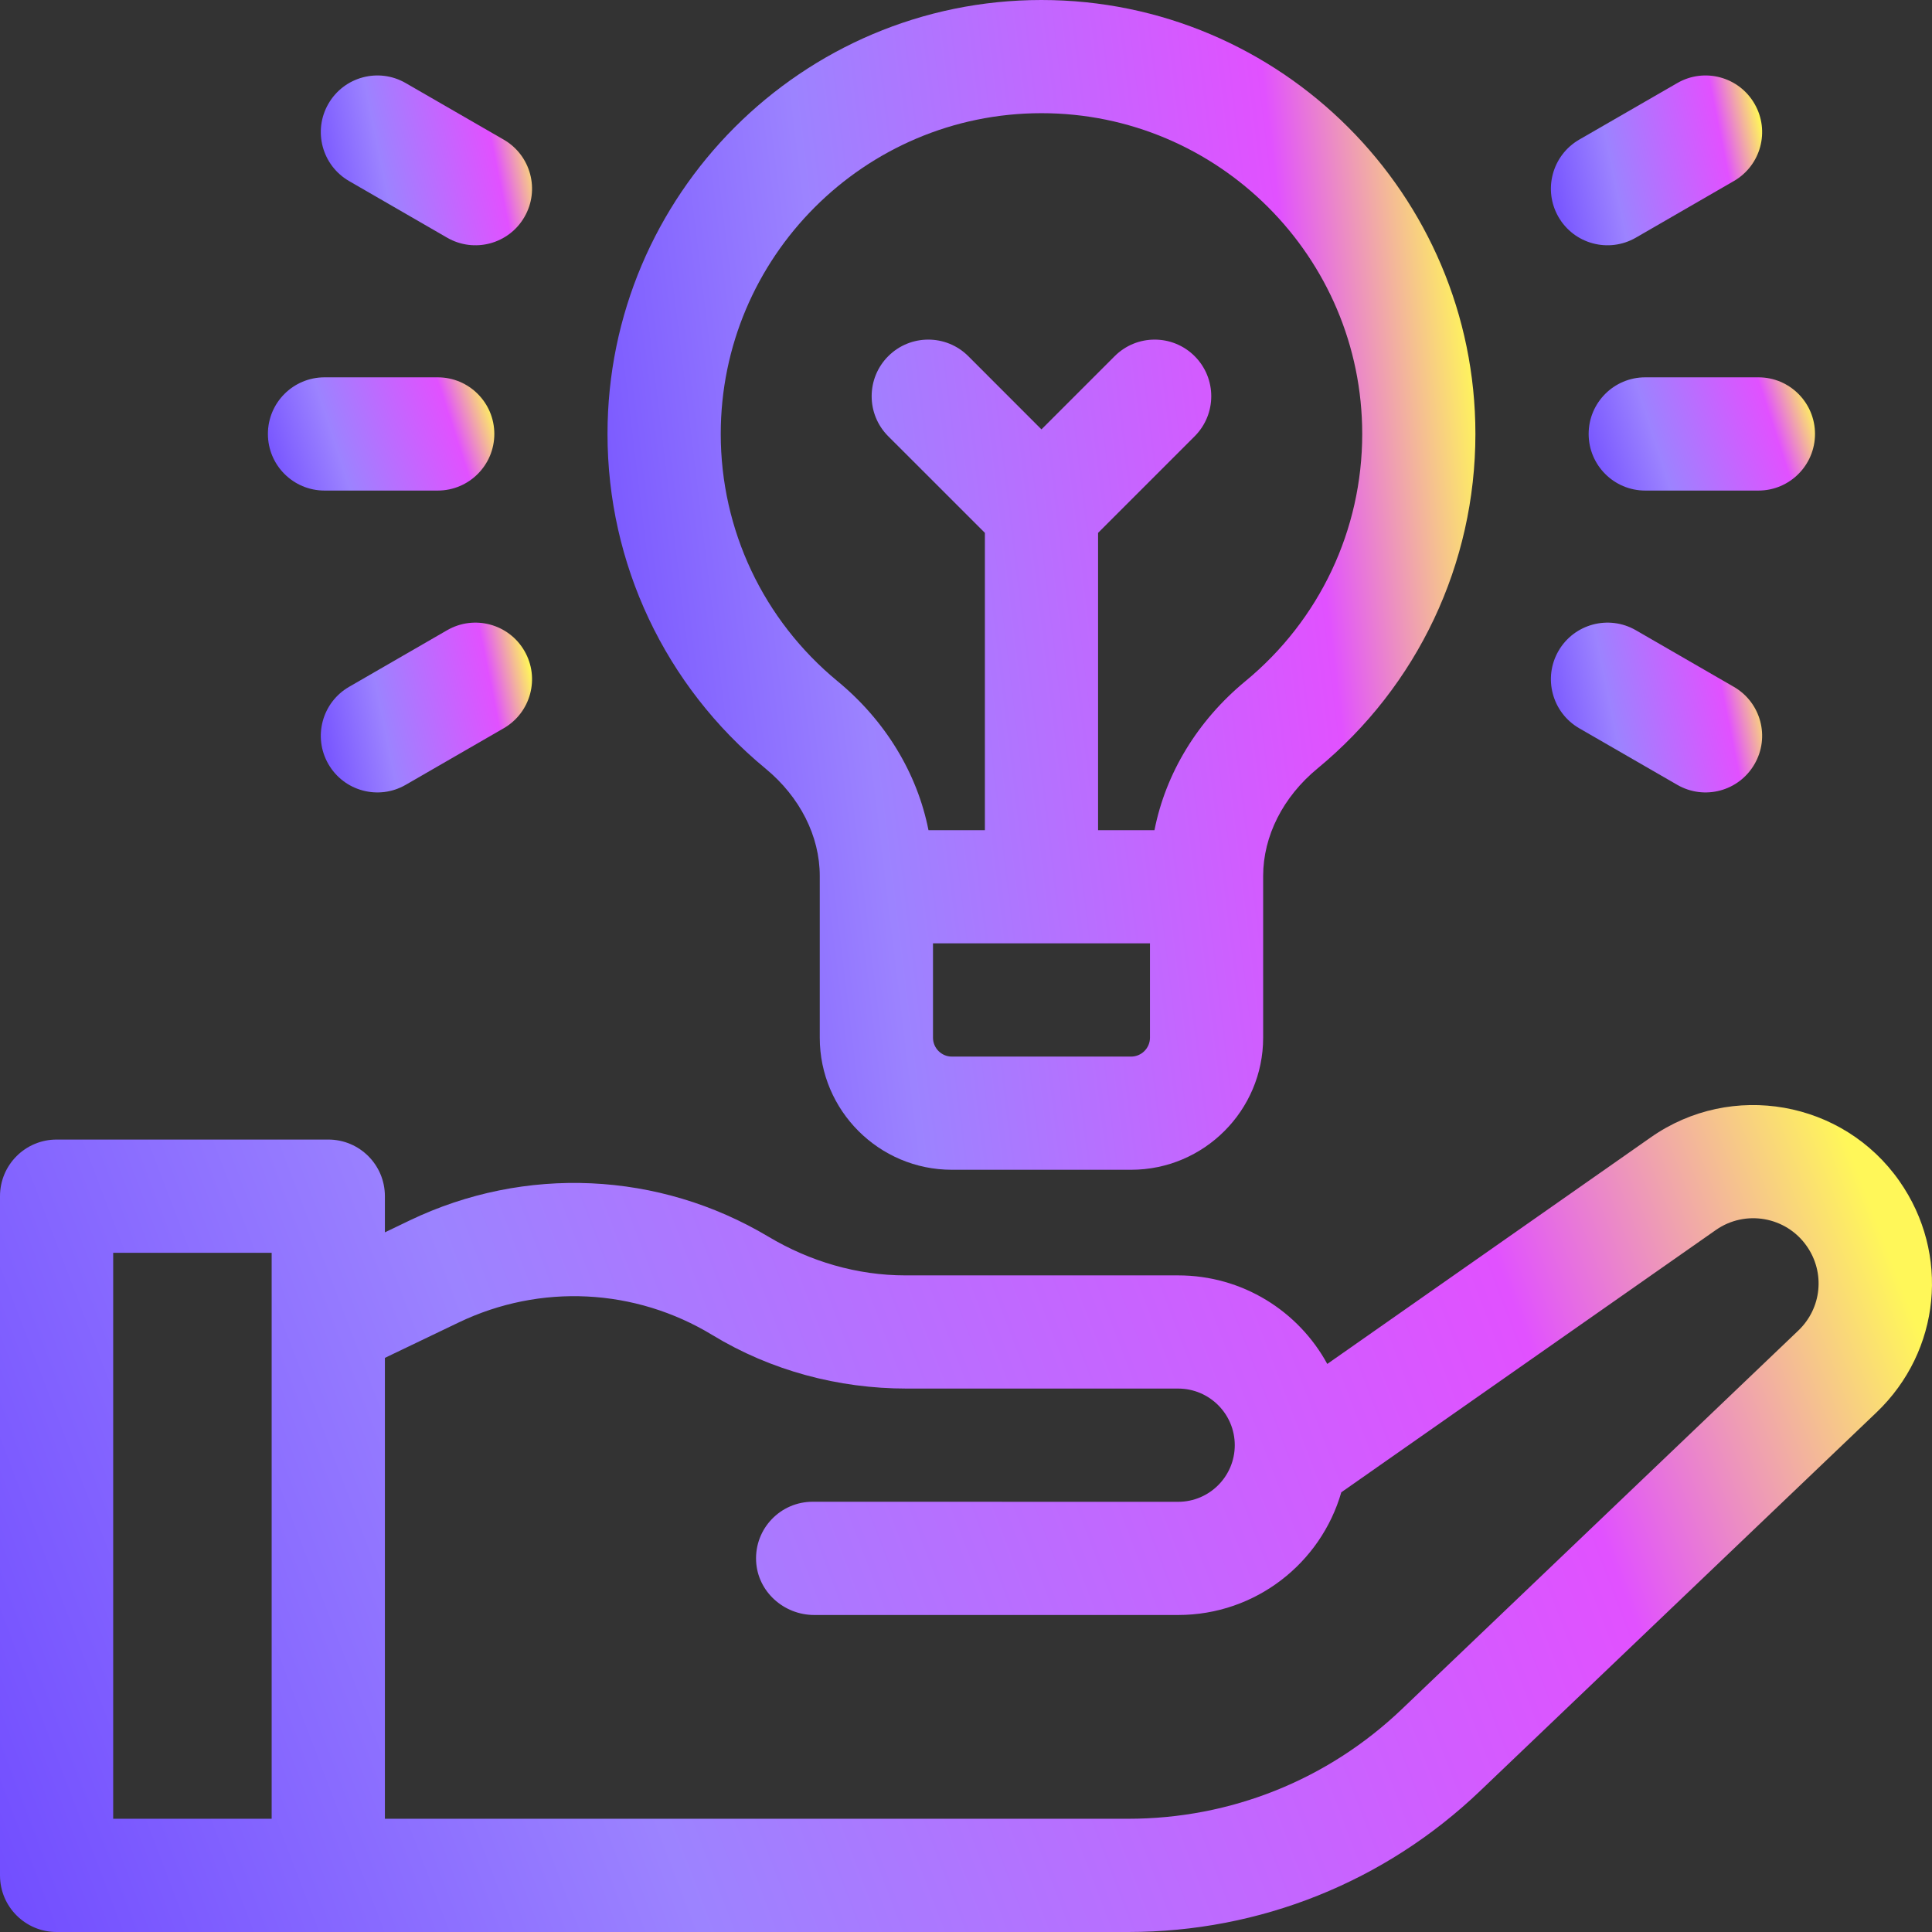
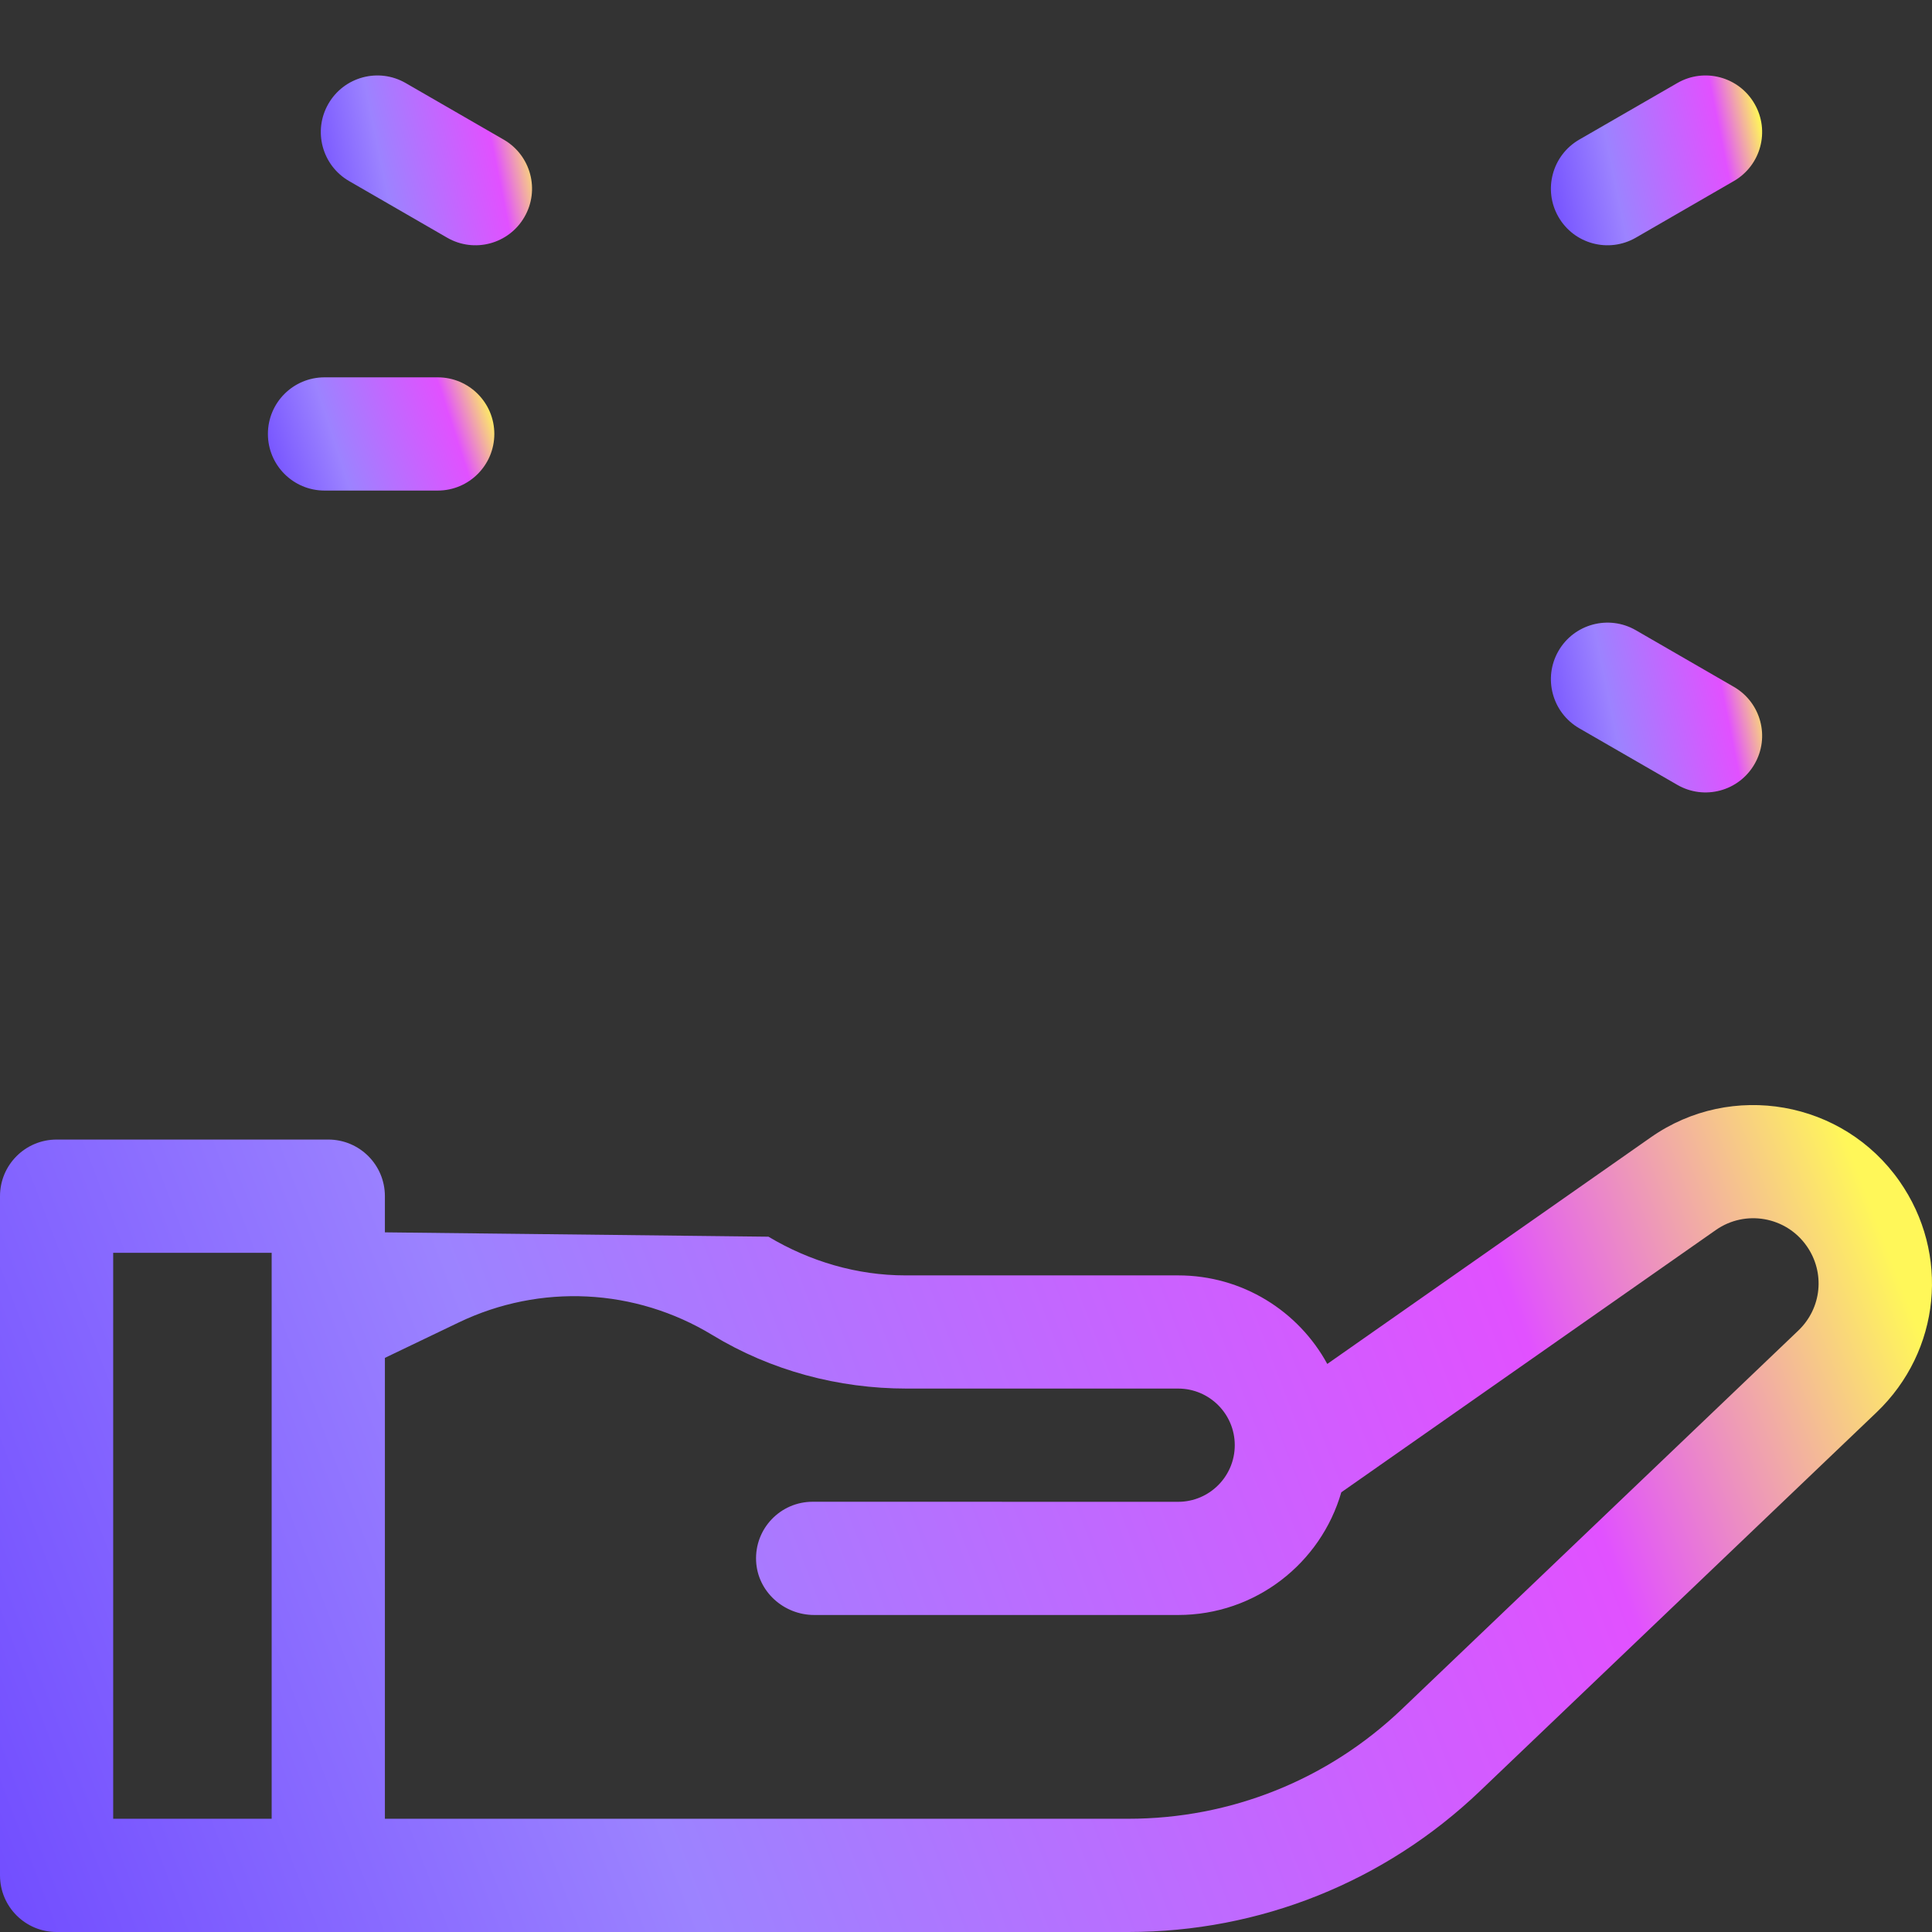
<svg xmlns="http://www.w3.org/2000/svg" width="36" height="36" viewBox="0 0 36 36" fill="none">
  <rect x="0" y="0" width="36" height="36" fill="#333333" stroke="none" />
  <g clip-path="url(#clip0_4997_10769)">
-     <path d="M35.393 22.008C34.342 20.506 32.265 20.14 30.763 21.191L24.732 25.415C24.195 24.431 23.152 23.765 21.953 23.765H16.872C15.971 23.765 15.093 23.506 14.319 23.044C12.278 21.825 9.781 21.712 7.636 22.74L7.172 22.963V22.289C7.172 21.706 6.7 21.234 6.117 21.234H1.055C0.472 21.234 0 21.706 0 22.289V34.945C0 35.528 0.472 36 1.055 36H21.024C23.477 36 25.805 35.067 27.579 33.372L34.966 26.318C36.162 25.176 36.342 23.363 35.393 22.008ZM5.062 33.89H2.109V23.344H5.062V33.89ZM33.509 24.793L26.122 31.847C24.742 33.165 22.932 33.89 21.024 33.89H7.172V25.302L8.548 24.642C10.066 23.914 11.835 24.002 13.275 24.877C14.364 25.539 15.621 25.874 16.895 25.874H21.953C22.535 25.874 23.008 26.346 23.008 26.929C23.008 27.511 22.535 27.984 21.953 27.984L15.143 27.983C15.142 27.983 15.142 27.983 15.142 27.983C14.543 27.983 14.06 28.483 14.089 29.089C14.116 29.656 14.604 30.093 15.172 30.093L21.953 30.093C23.396 30.093 24.612 29.127 24.993 27.807L31.973 22.919C32.522 22.535 33.281 22.669 33.665 23.218C34.012 23.713 33.946 24.375 33.509 24.793Z" fill="url(#paint0_linear_4997_10769)" />
-     <path d="M14.263 14.32C14.906 14.85 15.275 15.58 15.275 16.322V19.336C15.275 20.693 16.379 21.797 17.736 21.797H21.076C22.433 21.797 23.537 20.693 23.537 19.336V16.322C23.537 15.58 23.906 14.85 24.549 14.32C26.419 12.778 27.492 10.505 27.492 8.086C27.492 3.627 23.865 0 19.406 0C14.948 0 11.32 3.627 11.32 8.086C11.32 10.505 12.393 12.778 14.263 14.32ZM21.428 19.336C21.428 19.53 21.27 19.688 21.076 19.688H17.736C17.543 19.688 17.385 19.53 17.385 19.336V17.578H21.428V19.336ZM19.406 2.109C22.702 2.109 25.383 4.79 25.383 8.086C25.383 9.873 24.59 11.552 23.207 12.692C22.313 13.429 21.72 14.411 21.512 15.469H20.461V9.929L22.261 8.129C22.673 7.717 22.673 7.049 22.261 6.637C21.849 6.225 21.182 6.225 20.77 6.637L19.406 8.001L18.043 6.637C17.631 6.225 16.963 6.225 16.551 6.637C16.139 7.049 16.139 7.717 16.551 8.129L18.352 9.929V15.469H17.301C17.092 14.411 16.5 13.429 15.605 12.692C14.223 11.552 13.43 9.873 13.43 8.086C13.43 4.79 16.111 2.109 19.406 2.109Z" fill="url(#paint1_linear_4997_10769)" />
-     <path d="M30.656 7.031C30.074 7.031 29.602 7.503 29.602 8.086C29.602 8.668 30.074 9.141 30.656 9.141H32.766C33.348 9.141 33.82 8.668 33.82 8.086C33.82 7.503 33.348 7.031 32.766 7.031H30.656Z" fill="url(#paint2_linear_4997_10769)" />
+     <path d="M35.393 22.008C34.342 20.506 32.265 20.14 30.763 21.191L24.732 25.415C24.195 24.431 23.152 23.765 21.953 23.765H16.872C15.971 23.765 15.093 23.506 14.319 23.044L7.172 22.963V22.289C7.172 21.706 6.7 21.234 6.117 21.234H1.055C0.472 21.234 0 21.706 0 22.289V34.945C0 35.528 0.472 36 1.055 36H21.024C23.477 36 25.805 35.067 27.579 33.372L34.966 26.318C36.162 25.176 36.342 23.363 35.393 22.008ZM5.062 33.89H2.109V23.344H5.062V33.89ZM33.509 24.793L26.122 31.847C24.742 33.165 22.932 33.89 21.024 33.89H7.172V25.302L8.548 24.642C10.066 23.914 11.835 24.002 13.275 24.877C14.364 25.539 15.621 25.874 16.895 25.874H21.953C22.535 25.874 23.008 26.346 23.008 26.929C23.008 27.511 22.535 27.984 21.953 27.984L15.143 27.983C15.142 27.983 15.142 27.983 15.142 27.983C14.543 27.983 14.06 28.483 14.089 29.089C14.116 29.656 14.604 30.093 15.172 30.093L21.953 30.093C23.396 30.093 24.612 29.127 24.993 27.807L31.973 22.919C32.522 22.535 33.281 22.669 33.665 23.218C34.012 23.713 33.946 24.375 33.509 24.793Z" fill="url(#paint0_linear_4997_10769)" />
    <path d="M30.481 4.429L32.307 3.374C32.812 3.083 32.985 2.438 32.693 1.934C32.402 1.429 31.757 1.256 31.253 1.548L29.426 2.602C28.922 2.894 28.749 3.539 29.04 4.043C29.331 4.548 29.976 4.72 30.481 4.429Z" fill="url(#paint3_linear_4997_10769)" />
    <path d="M29.426 13.57L31.253 14.624C31.757 14.916 32.402 14.743 32.693 14.238C32.985 13.734 32.812 13.089 32.307 12.798L30.481 11.743C29.976 11.452 29.331 11.625 29.04 12.129C28.749 12.633 28.922 13.278 29.426 13.57Z" fill="url(#paint4_linear_4997_10769)" />
    <path d="M6.047 9.141H8.156C8.739 9.141 9.211 8.668 9.211 8.086C9.211 7.503 8.739 7.031 8.156 7.031H6.047C5.464 7.031 4.992 7.503 4.992 8.086C4.992 8.668 5.464 9.141 6.047 9.141Z" fill="url(#paint5_linear_4997_10769)" />
    <path d="M6.505 3.374L8.332 4.429C8.836 4.72 9.481 4.548 9.772 4.043C10.064 3.539 9.891 2.894 9.386 2.602L7.56 1.548C7.055 1.256 6.41 1.429 6.119 1.934C5.828 2.438 6.001 3.083 6.505 3.374Z" fill="url(#paint6_linear_4997_10769)" />
-     <path d="M8.332 11.743L6.505 12.798C6.001 13.089 5.828 13.734 6.119 14.238C6.41 14.743 7.055 14.916 7.56 14.624L9.386 13.57C9.891 13.278 10.064 12.633 9.772 12.129C9.481 11.625 8.836 11.452 8.332 11.743Z" fill="url(#paint7_linear_4997_10769)" />
  </g>
  <defs>
    <linearGradient id="paint0_linear_4997_10769" x1="5.712" y1="50.971" x2="42.269" y2="37.022" gradientUnits="userSpaceOnUse">
      <stop stop-color="#714DFF" />
      <stop offset="0.313" stop-color="#9C83FF" />
      <stop offset="0.78" stop-color="#E151FF" />
      <stop offset="0.956" stop-color="#FFF759" />
    </linearGradient>
    <linearGradient id="paint1_linear_4997_10769" x1="13.886" y1="42.974" x2="32.427" y2="40.728" gradientUnits="userSpaceOnUse">
      <stop stop-color="#714DFF" />
      <stop offset="0.313" stop-color="#9C83FF" />
      <stop offset="0.78" stop-color="#E151FF" />
      <stop offset="0.956" stop-color="#FFF759" />
    </linearGradient>
    <linearGradient id="paint2_linear_4997_10769" x1="30.271" y1="11.19" x2="34.706" y2="9.742" gradientUnits="userSpaceOnUse">
      <stop stop-color="#714DFF" />
      <stop offset="0.313" stop-color="#9C83FF" />
      <stop offset="0.78" stop-color="#E151FF" />
      <stop offset="0.956" stop-color="#FFF759" />
    </linearGradient>
    <linearGradient id="paint3_linear_4997_10769" x1="29.523" y1="7.645" x2="33.921" y2="6.752" gradientUnits="userSpaceOnUse">
      <stop stop-color="#714DFF" />
      <stop offset="0.313" stop-color="#9C83FF" />
      <stop offset="0.78" stop-color="#E151FF" />
      <stop offset="0.956" stop-color="#FFF759" />
    </linearGradient>
    <linearGradient id="paint4_linear_4997_10769" x1="29.523" y1="17.84" x2="33.921" y2="16.947" gradientUnits="userSpaceOnUse">
      <stop stop-color="#714DFF" />
      <stop offset="0.313" stop-color="#9C83FF" />
      <stop offset="0.78" stop-color="#E151FF" />
      <stop offset="0.956" stop-color="#FFF759" />
    </linearGradient>
    <linearGradient id="paint5_linear_4997_10769" x1="5.662" y1="11.19" x2="10.096" y2="9.742" gradientUnits="userSpaceOnUse">
      <stop stop-color="#714DFF" />
      <stop offset="0.313" stop-color="#9C83FF" />
      <stop offset="0.78" stop-color="#E151FF" />
      <stop offset="0.956" stop-color="#FFF759" />
    </linearGradient>
    <linearGradient id="paint6_linear_4997_10769" x1="6.602" y1="7.645" x2="11" y2="6.752" gradientUnits="userSpaceOnUse">
      <stop stop-color="#714DFF" />
      <stop offset="0.313" stop-color="#9C83FF" />
      <stop offset="0.78" stop-color="#E151FF" />
      <stop offset="0.956" stop-color="#FFF759" />
    </linearGradient>
    <linearGradient id="paint7_linear_4997_10769" x1="6.602" y1="17.84" x2="11" y2="16.947" gradientUnits="userSpaceOnUse">
      <stop stop-color="#714DFF" />
      <stop offset="0.313" stop-color="#9C83FF" />
      <stop offset="0.78" stop-color="#E151FF" />
      <stop offset="0.956" stop-color="#FFF759" />
    </linearGradient>
    <clipPath id="clip0_4997_10769">
      <rect width="36" height="36" fill="white" />
    </clipPath>
  </defs>
</svg>